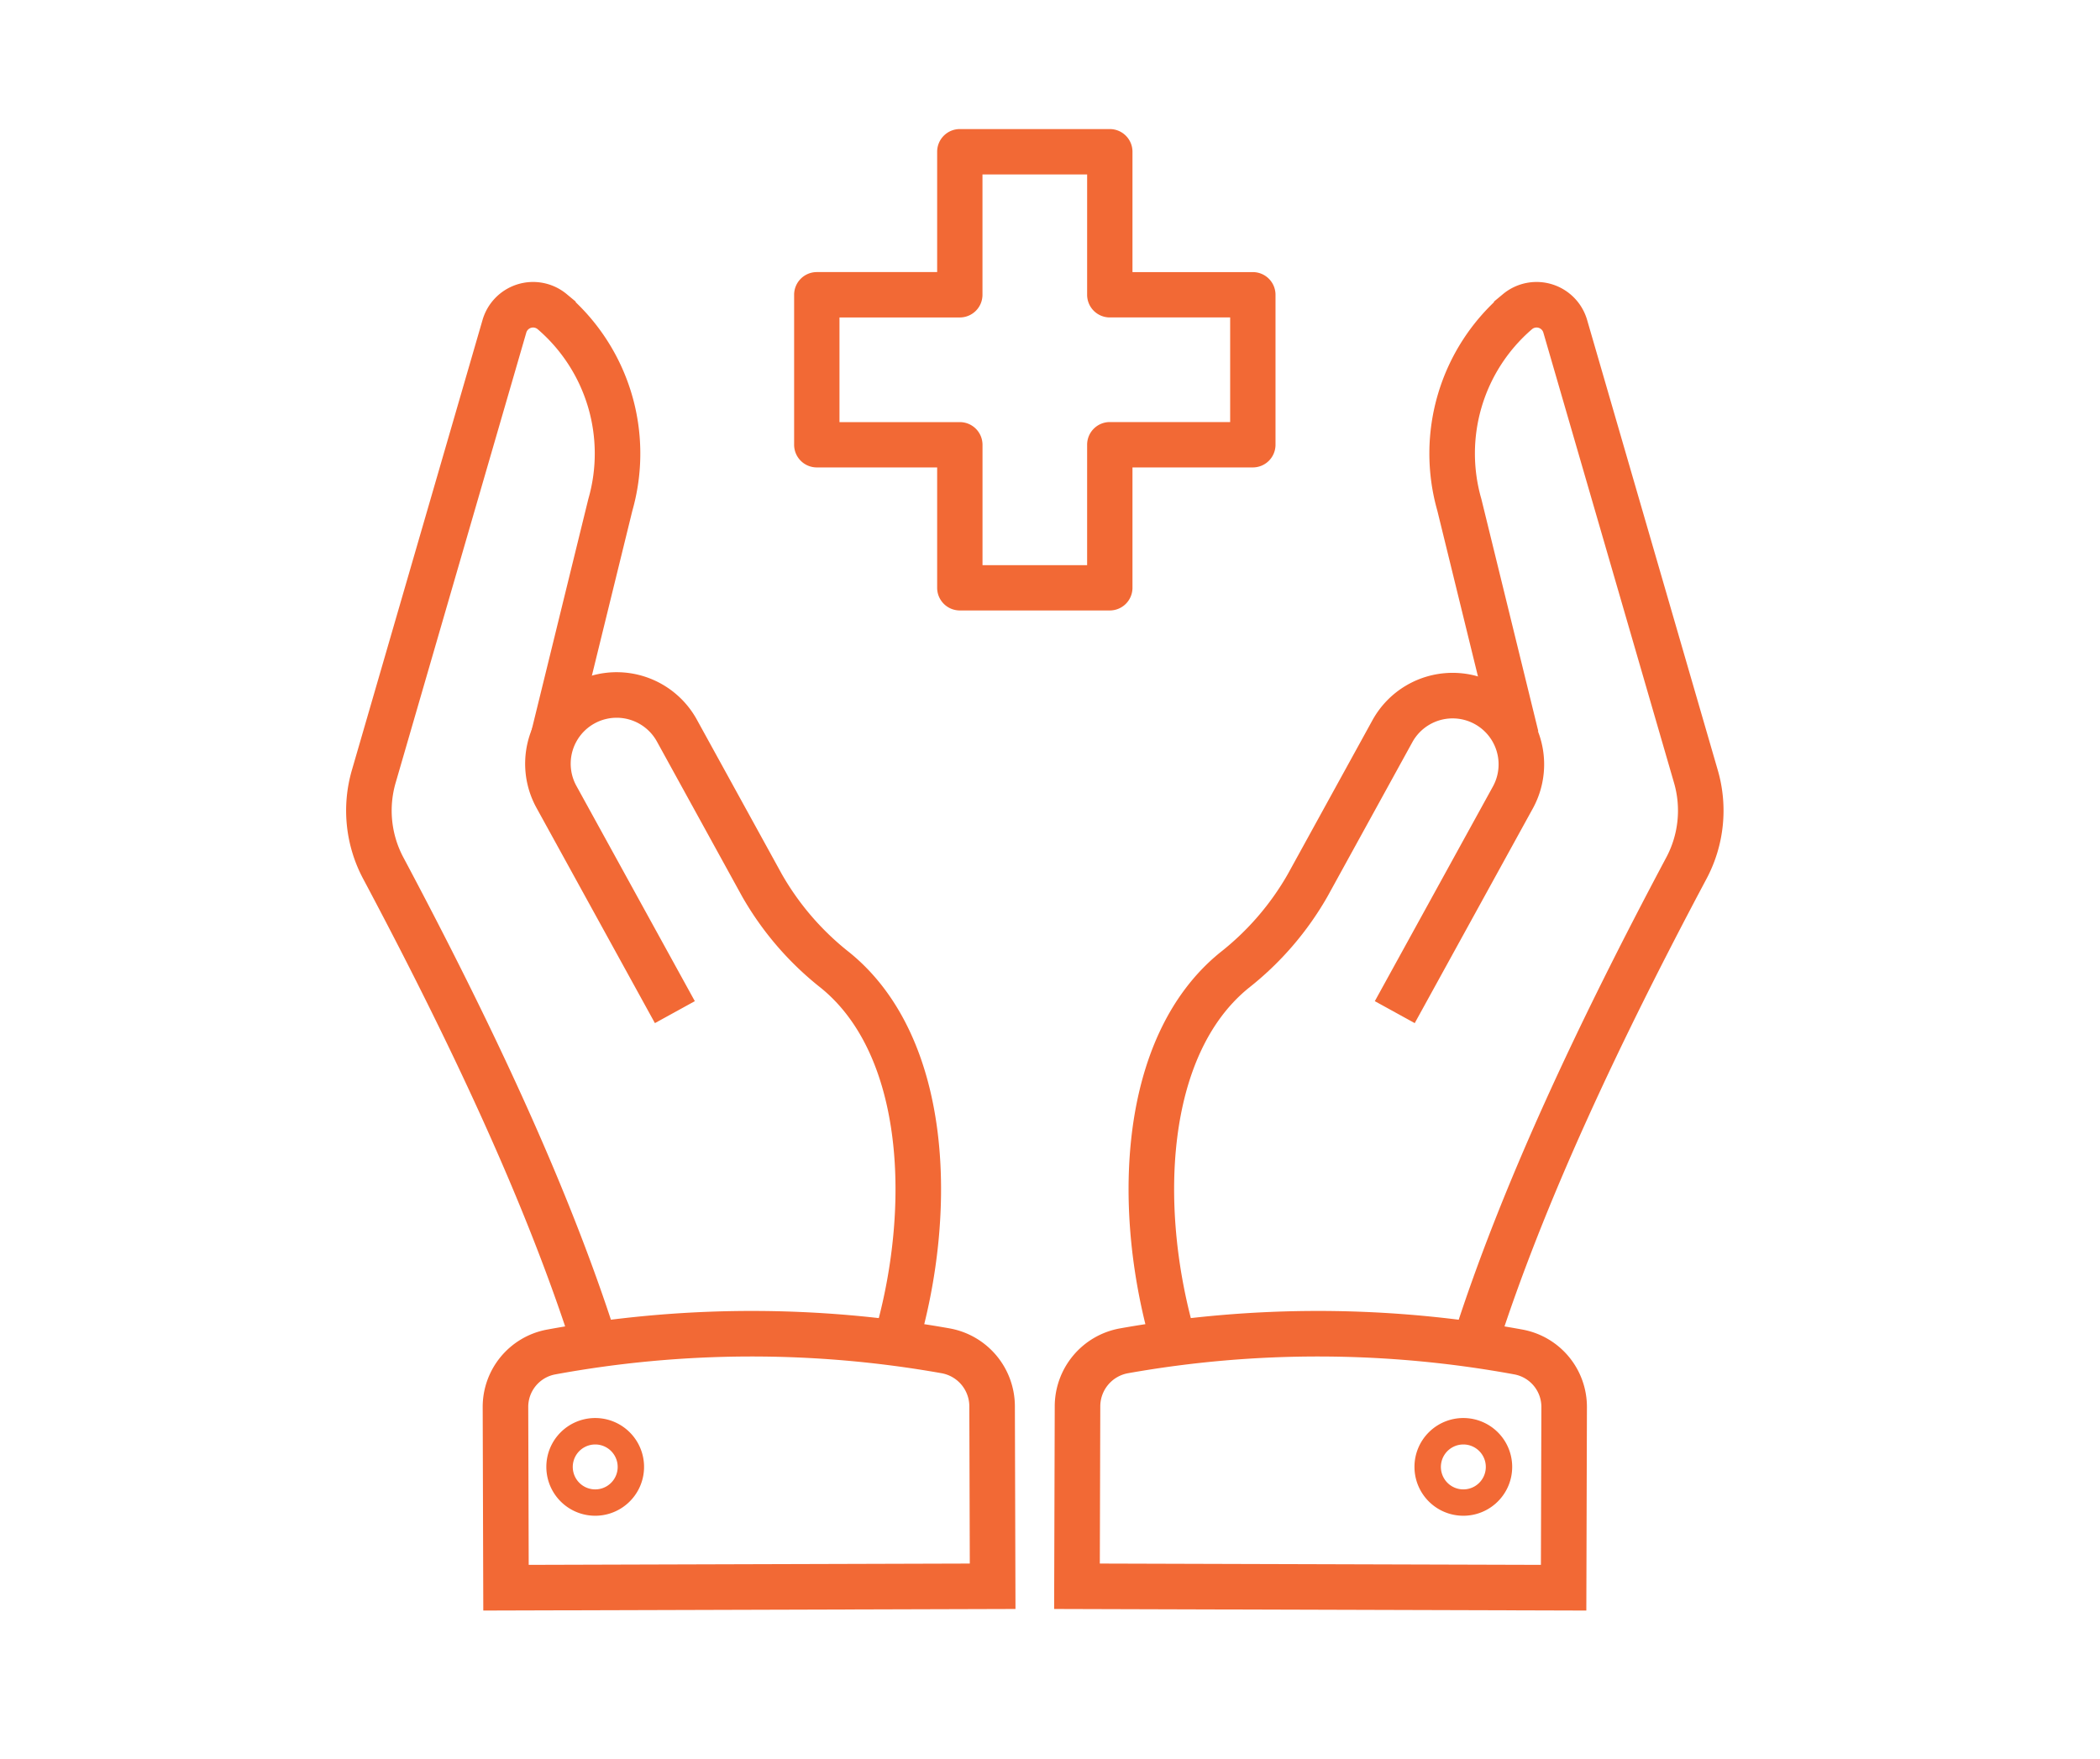
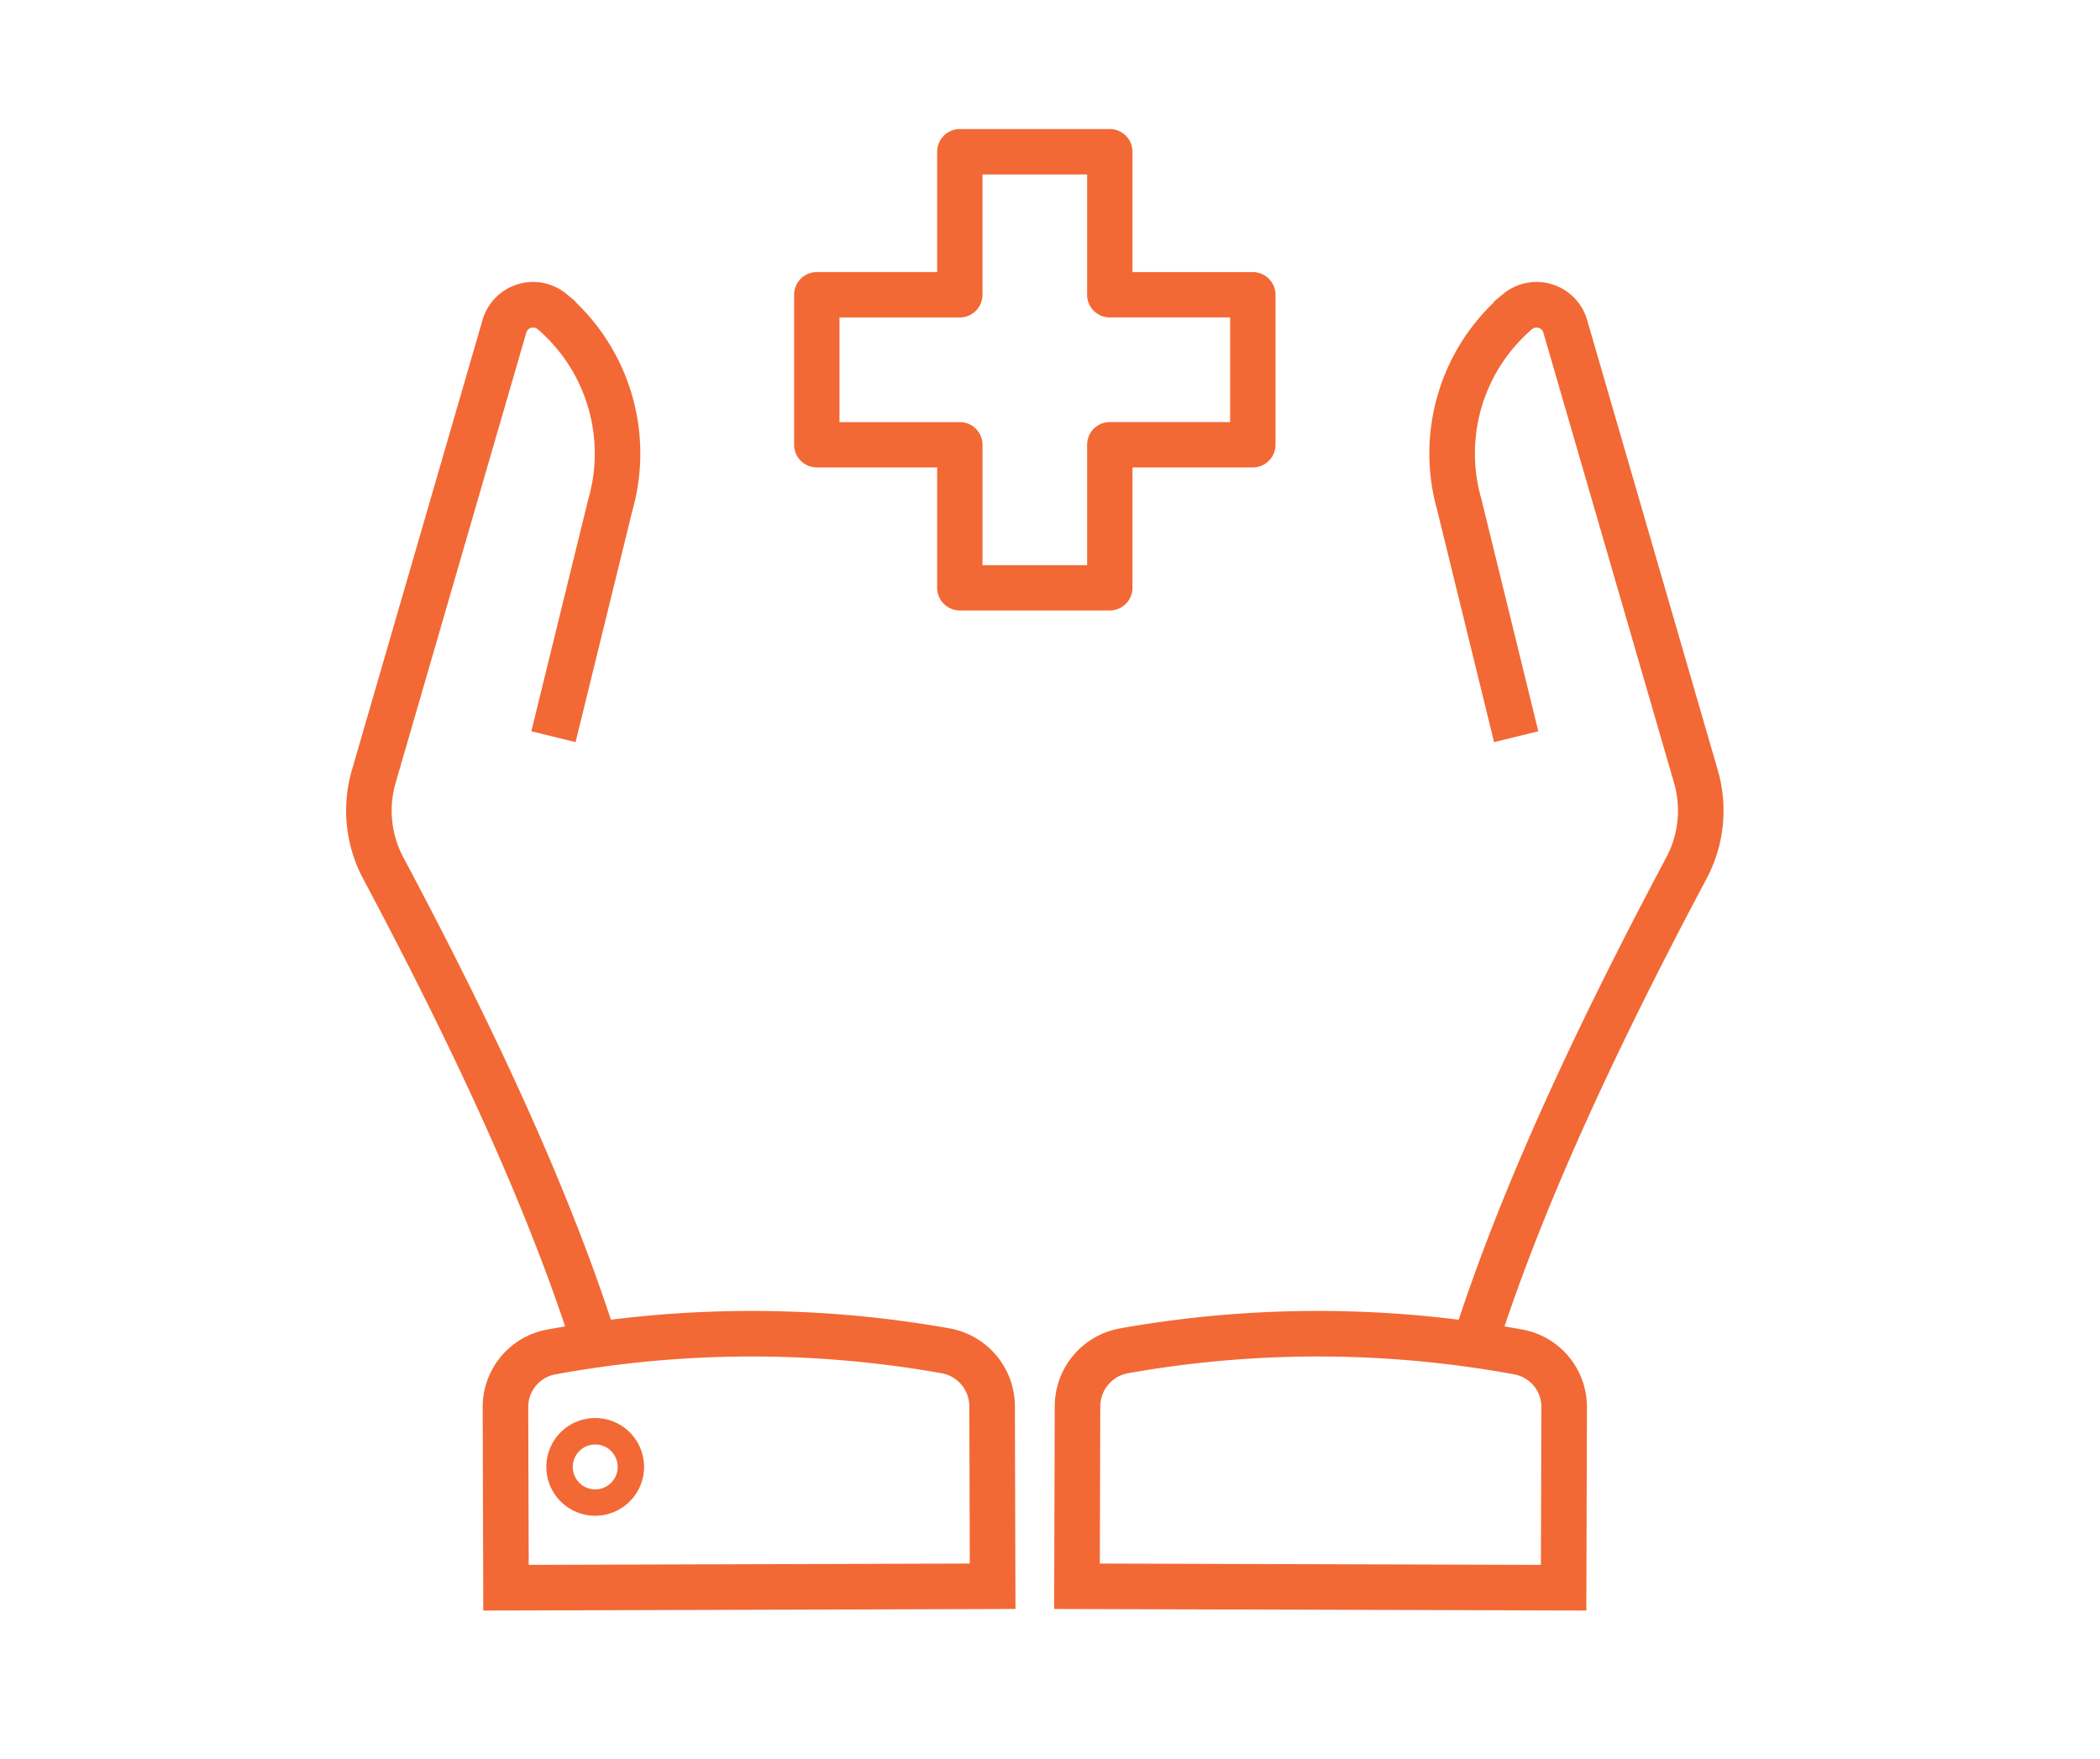
<svg xmlns="http://www.w3.org/2000/svg" width="138.306" height="115.864" viewBox="0 0 138.306 115.864">
  <defs>
    <clipPath id="clip-path">
      <rect id="Rectangle_1176" data-name="Rectangle 1176" width="138.306" height="115.864" transform="translate(-23 -9)" fill="none" />
    </clipPath>
  </defs>
  <g id="Health_Care_Icon" data-name="Health Care Icon" transform="translate(23 9)">
    <g id="Group_82" data-name="Group 82" clip-path="url(#clip-path)">
      <path id="Path_1409" data-name="Path 1409" d="M67.909,0h9.877a.993.993,0,0,1,.993.993V9.42h8.426a.994.994,0,0,1,.994.994V20.29a.993.993,0,0,1-.994.994H78.779V29.71a.993.993,0,0,1-.993.994H67.909a.993.993,0,0,1-.994-.994V21.284H58.489a.993.993,0,0,1-.994-.994V10.413a.994.994,0,0,1,.994-.994h8.426V.993A.993.993,0,0,1,67.909,0m8.884,1.987H68.9v8.426a.993.993,0,0,1-.993.994H59.482V19.3h8.427a.994.994,0,0,1,.993.994v8.426h7.89V20.29a.994.994,0,0,1,.994-.994h8.426v-7.89H77.786a.993.993,0,0,1-.994-.994Z" transform="translate(-27.694)" fill="#f26935" stroke="#f26935" stroke-width="1" />
      <g id="Group_85" data-name="Group 85">
        <path id="Path_1410" data-name="Path 1410" d="M141.7,89.644c3.063-9.582,8.009-20.146,13.894-31.2a8.056,8.056,0,0,0,.619-6.028l-8.6-29.632a1.966,1.966,0,0,0-3.109-1.01l-.089.074a12.291,12.291,0,0,0-3.779,12.687L144.378,49.8" transform="translate(-67.522 -10.282)" fill="none" stroke="#f26935" stroke-width="3" />
-         <path id="Path_1411" data-name="Path 1411" d="M117.953,91.828l7.8-14.178a4.528,4.528,0,0,0-7.934-4.365l-5.61,10.2a19.243,19.243,0,0,1-4.824,5.587c-6.153,5-6.539,15.854-3.964,24.557" transform="translate(-49.093 -34.17)" fill="none" stroke="#f26935" stroke-width="3" />
        <path id="Path_1412" data-name="Path 1412" d="M124.521,168.827l.035-11.888a3.679,3.679,0,0,0-3-3.634,73.046,73.046,0,0,0-25.989-.08,3.72,3.72,0,0,0-3.061,3.657l-.035,11.85Z" transform="translate(-44.541 -73.263)" fill="none" stroke="#f26935" stroke-width="3" />
      </g>
-       <path id="Path_1413" data-name="Path 1413" d="M138.571,164.557a1.479,1.479,0,1,0,1.047.433,1.473,1.473,0,0,0-1.047-.433m-2.275-.8a3.218,3.218,0,1,1-.943,2.275,3.208,3.208,0,0,1,.943-2.275" transform="translate(-65.196 -78.426)" fill="#f26935" />
      <g id="Group_84" data-name="Group 84">
        <path id="Path_1414" data-name="Path 1414" d="M17.333,89.644C14.27,80.062,9.325,69.5,3.44,58.444a8.056,8.056,0,0,1-.619-6.028l8.6-29.632a1.966,1.966,0,0,1,3.109-1.01l.089.074A12.291,12.291,0,0,1,18.4,34.535L14.654,49.8" transform="translate(-1.204 -10.282)" fill="none" stroke="#f26935" stroke-width="3" />
-         <path id="Path_1415" data-name="Path 1415" d="M33.606,91.828l-7.8-14.178a4.527,4.527,0,0,1,7.933-4.365l5.61,10.2a19.243,19.243,0,0,0,4.824,5.587c6.153,5,6.539,15.854,3.964,24.557" transform="translate(-12.159 -34.17)" fill="none" stroke="#f26935" stroke-width="3" />
        <path id="Path_1416" data-name="Path 1416" d="M19.888,168.827l-.035-11.888a3.679,3.679,0,0,1,3-3.634,73.046,73.046,0,0,1,25.989-.08,3.72,3.72,0,0,1,3.061,3.657l.035,11.85Z" transform="translate(-9.563 -73.263)" fill="none" stroke="#f26935" stroke-width="3" />
      </g>
      <path id="Path_1417" data-name="Path 1417" d="M28.265,164.557a1.479,1.479,0,1,0,1.047.433,1.473,1.473,0,0,0-1.047-.433m-2.275-.8a3.218,3.218,0,1,1-.943,2.275,3.208,3.208,0,0,1,.943-2.275" transform="translate(-12.065 -78.426)" fill="#f26935" />
    </g>
  </g>
</svg>